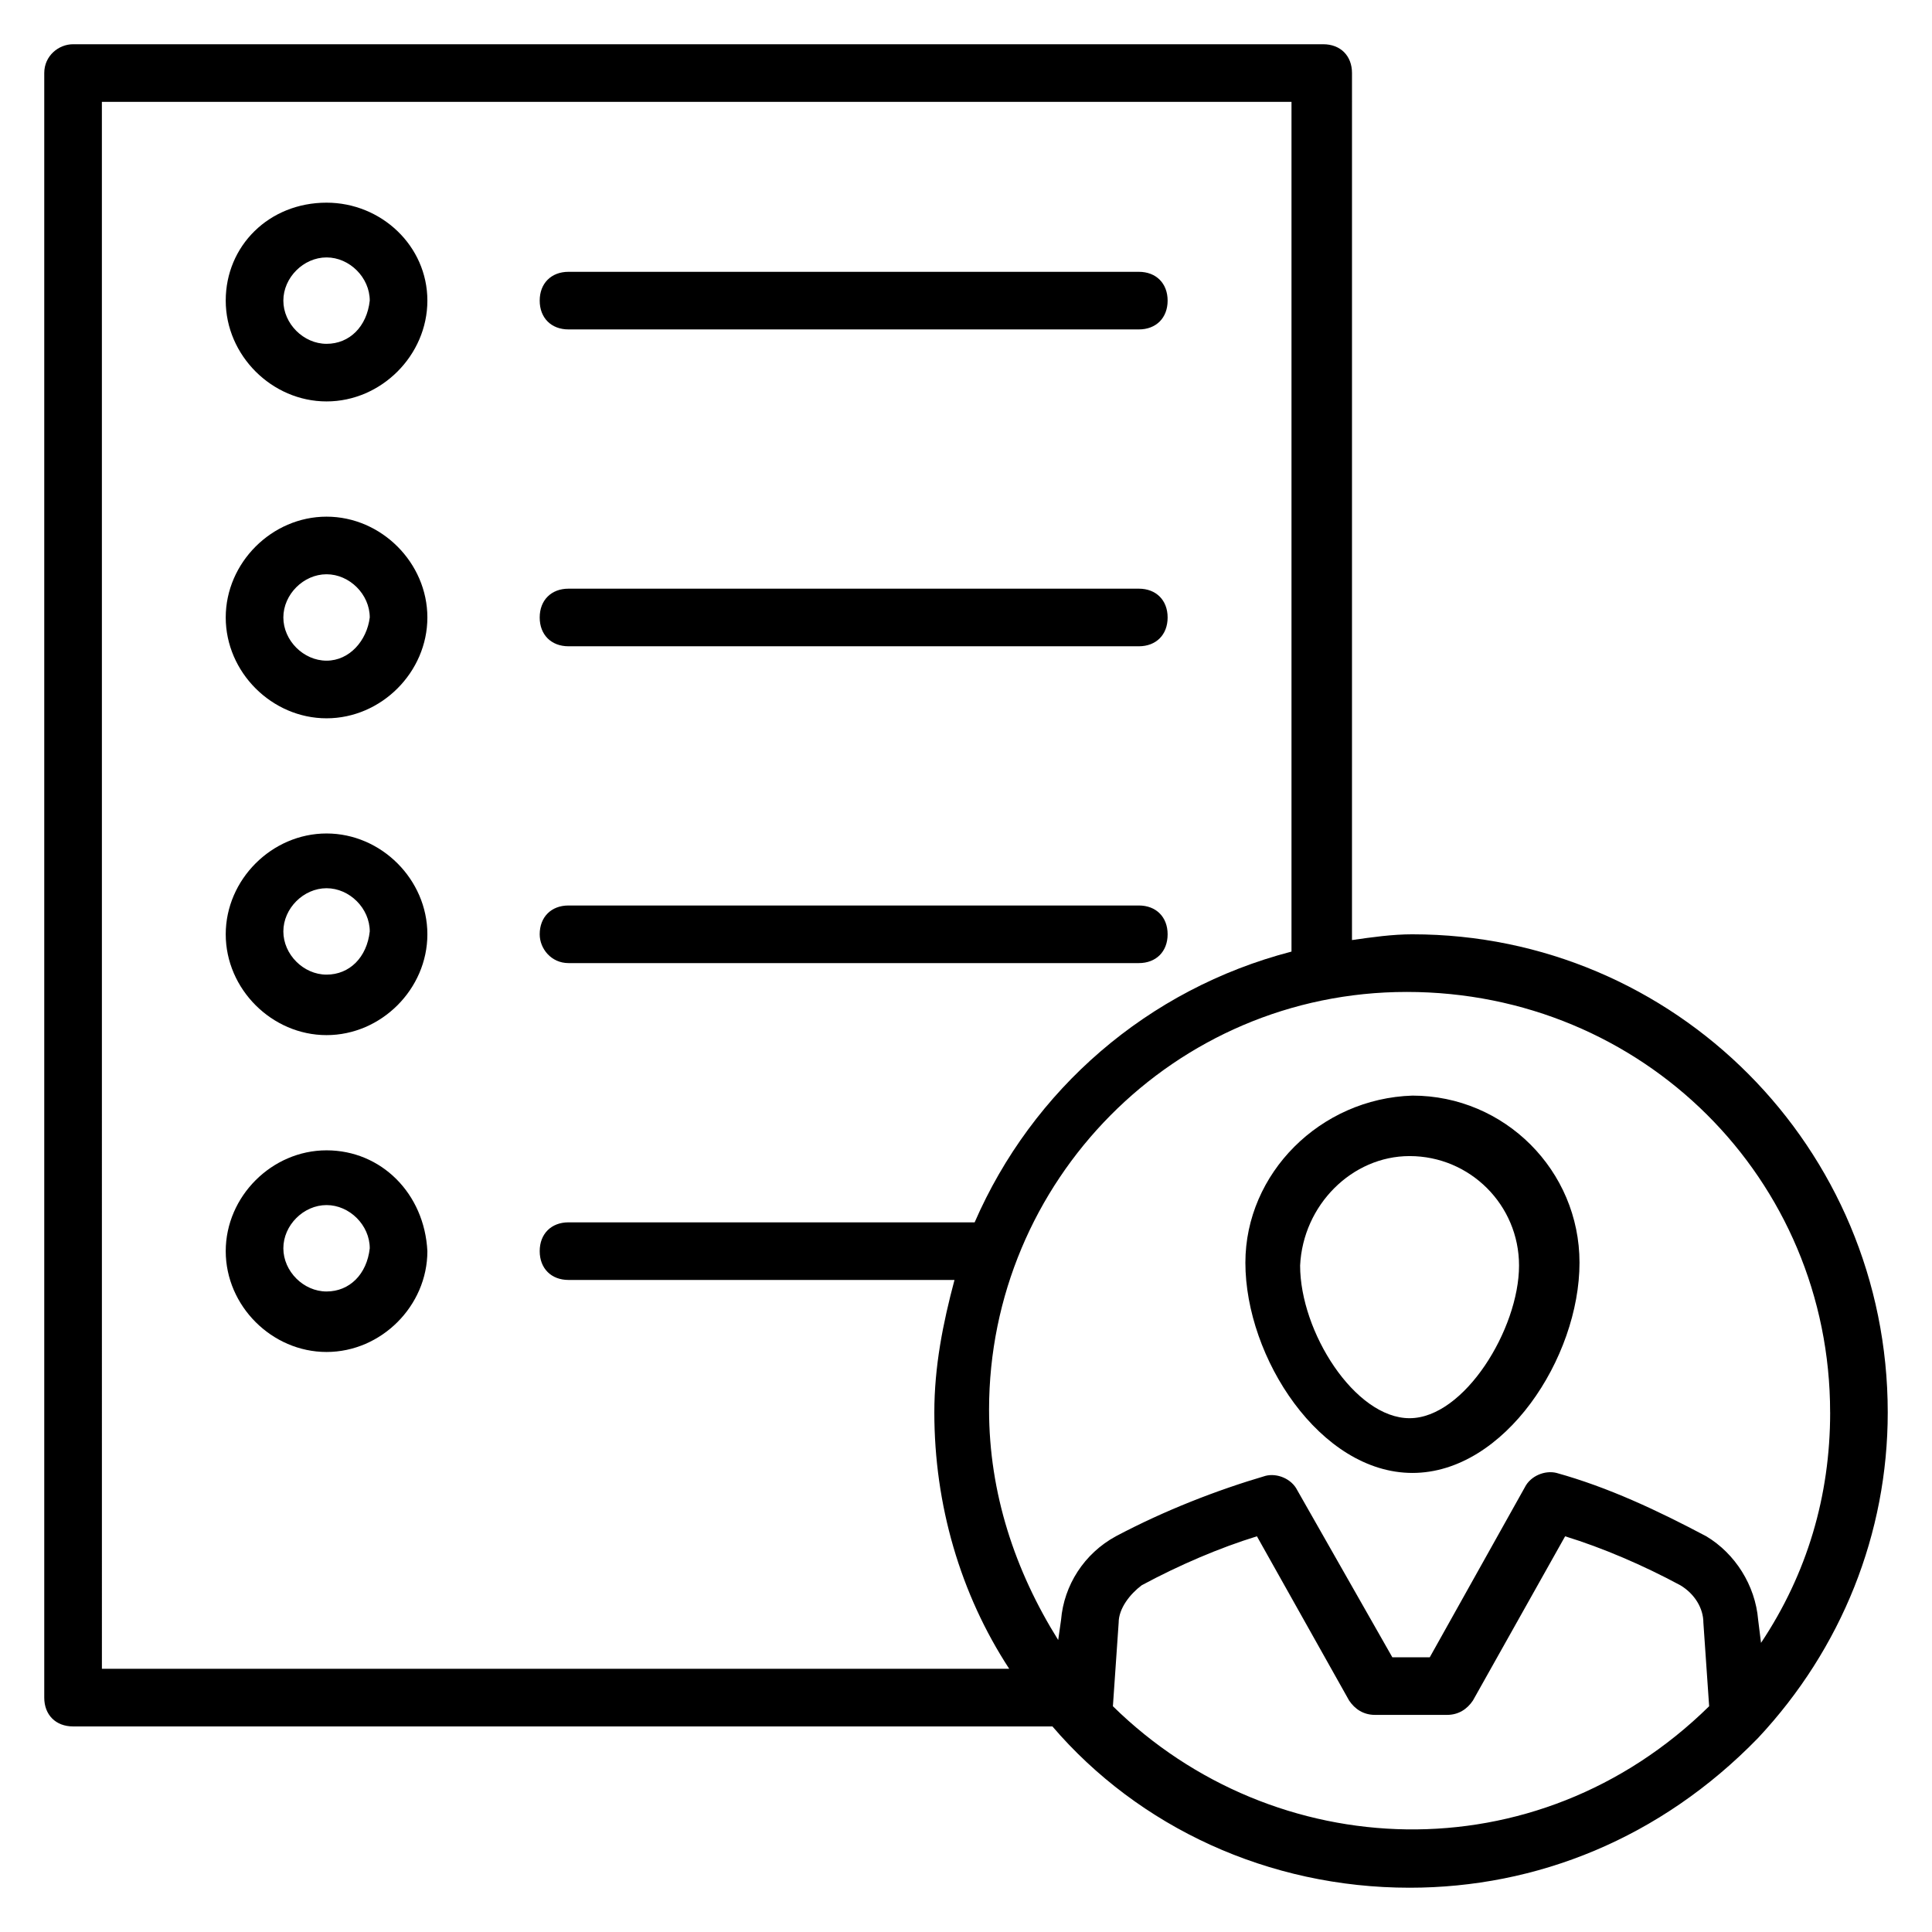
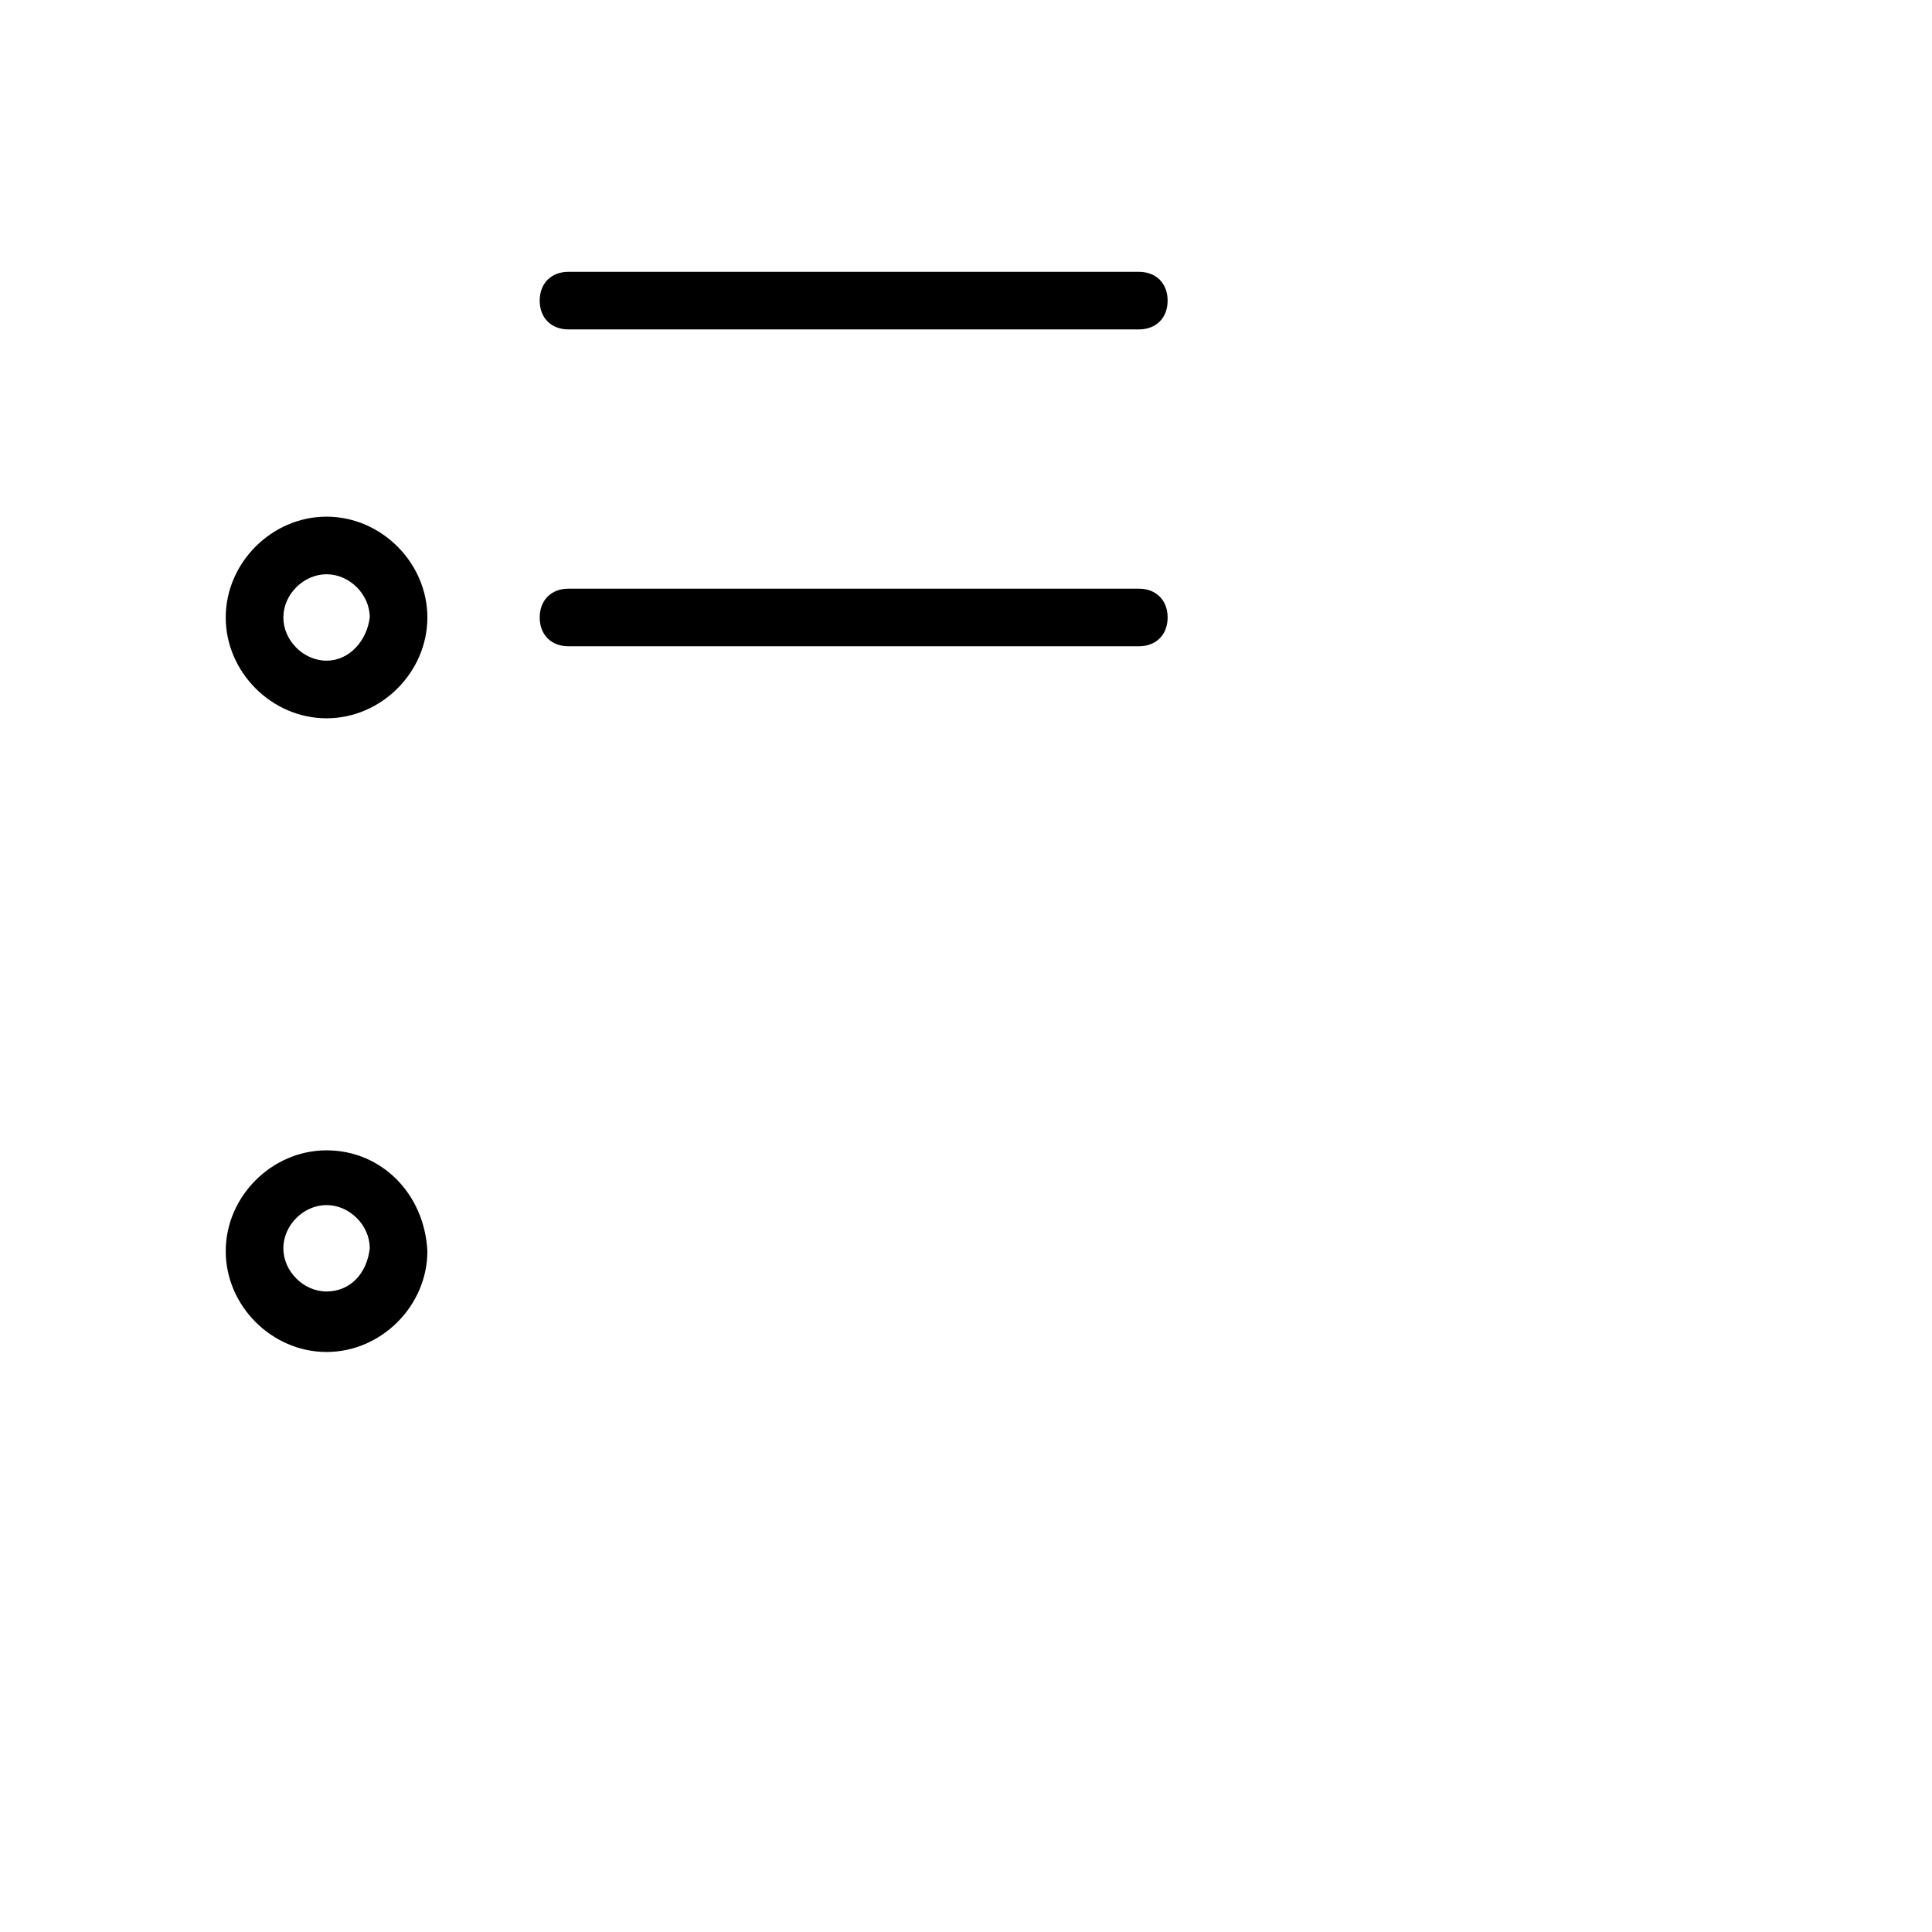
<svg xmlns="http://www.w3.org/2000/svg" fill="#000000" width="800px" height="800px" version="1.1" viewBox="144 144 512 512">
  <g>
-     <path d="m474.04 478.62c0 25.191 19.848 55.723 44.273 55.723 24.426 0 44.273-30.535 44.273-55.723 0-24.426-19.848-44.273-44.273-44.273-24.426 0.762-44.273 20.609-44.273 44.273zm43.512-28.246c16.031 0 29.008 12.977 29.008 29.008 0 16.793-14.504 40.457-29.008 40.457-14.504 0-29.008-22.902-29.008-40.457 0.762-16.031 13.742-29.008 29.008-29.008z" />
-     <path d="m518.32 391.6c-5.344 0-10.688 0.762-16.031 1.527l0.004-229.77c0-4.582-3.055-7.633-7.633-7.633h-331.3c-3.816 0-7.633 3.055-7.633 7.633v430.53c0 4.582 3.055 7.633 7.633 7.633h259.54c22.902 26.719 57.25 42.746 94.656 42.746 33.586 0 66.41-12.977 92.363-39.695 22.137-23.664 34.352-54.199 34.352-86.258 0-70.223-56.488-126.71-125.95-126.71zm110.69 126.71c0 22.137-6.106 42.746-18.32 61.066l-0.762-6.106c-0.762-9.16-6.106-17.559-13.742-22.137-12.977-6.871-25.953-12.977-39.695-16.793-3.055-0.762-6.871 0.762-8.398 3.816l-25.188 45.039h-9.922l-25.191-44.273c-1.527-3.055-5.344-4.582-8.398-3.816-12.977 3.816-26.719 9.16-39.695 16.031-8.398 4.582-13.742 12.977-14.504 22.137l-0.762 5.344c-11.449-18.32-18.32-38.93-18.32-61.066 0-60.305 48.855-110.68 110.68-110.68 62.598-0.008 112.21 49.609 112.21 111.44zm-458.01-347.32h315.26v225.19c-38.168 9.922-68.703 36.641-83.969 71.754h-107.63c-4.582 0-7.633 3.055-7.633 7.633 0 4.582 3.055 7.633 7.633 7.633h102.29c-3.055 11.449-5.344 22.902-5.344 35.113 0 24.426 6.871 48.09 19.848 67.938h-240.45zm267.93 425.18 1.527-22.137c0-3.816 3.055-7.633 6.106-9.922 9.922-5.344 20.609-9.922 30.535-12.977l24.426 43.512c1.527 2.289 3.816 3.816 6.871 3.816h19.082c3.055 0 5.344-1.527 6.871-3.816l24.426-43.512c9.922 3.055 20.609 7.633 30.535 12.977 3.816 2.289 6.106 6.106 6.106 9.922l1.527 22.137c-45.801 45.035-115.27 41.984-158.01 0z" />
    <path d="m294.66 231.3h151.14c4.582 0 7.633-3.055 7.633-7.633 0-4.582-3.055-7.633-7.633-7.633h-151.14c-4.582 0-7.633 3.055-7.633 7.633 0 4.582 3.055 7.633 7.633 7.633z" />
-     <path d="m230.54 197.71c-15.266 0-26.719 11.449-26.719 25.953 0 14.504 12.215 26.719 26.719 26.719s26.719-12.215 26.719-26.719c0-14.504-12.215-25.953-26.719-25.953zm0 37.406c-6.106 0-11.449-5.344-11.449-11.449s5.344-11.449 11.449-11.449c6.106 0 11.449 5.344 11.449 11.449-0.762 6.867-5.344 11.449-11.449 11.449z" />
    <path d="m294.66 315.27h151.14c4.582 0 7.633-3.055 7.633-7.633 0-4.582-3.055-7.633-7.633-7.633h-151.14c-4.582 0-7.633 3.055-7.633 7.633 0 4.582 3.055 7.633 7.633 7.633z" />
    <path d="m230.54 280.92c-14.504 0-26.719 12.215-26.719 26.719 0 14.504 12.215 26.719 26.719 26.719s26.719-12.215 26.719-26.719c0-14.508-12.215-26.719-26.719-26.719zm0 38.164c-6.106 0-11.449-5.344-11.449-11.449 0-6.106 5.344-11.449 11.449-11.449 6.106 0 11.449 5.344 11.449 11.449-0.762 6.106-5.344 11.449-11.449 11.449z" />
-     <path d="m294.66 399.23h151.14c4.582 0 7.633-3.055 7.633-7.633 0-4.582-3.055-7.633-7.633-7.633h-151.14c-4.582 0-7.633 3.055-7.633 7.633 0 3.816 3.055 7.633 7.633 7.633z" />
-     <path d="m230.54 364.88c-14.504 0-26.719 12.215-26.719 26.719 0 14.504 12.215 26.719 26.719 26.719s26.719-12.215 26.719-26.719c0-14.504-12.215-26.719-26.719-26.719zm0 37.406c-6.106 0-11.449-5.344-11.449-11.449 0-6.106 5.344-11.449 11.449-11.449 6.106 0 11.449 5.344 11.449 11.449-0.762 6.867-5.344 11.449-11.449 11.449z" />
    <path d="m230.54 448.85c-14.504 0-26.719 12.215-26.719 26.719 0 14.504 12.215 26.719 26.719 26.719s26.719-12.215 26.719-26.719c-0.766-15.266-12.215-26.719-26.719-26.719zm0 37.406c-6.106 0-11.449-5.344-11.449-11.449 0-6.106 5.344-11.449 11.449-11.449 6.106 0 11.449 5.344 11.449 11.449-0.762 6.867-5.344 11.449-11.449 11.449z" />
  </g>
</svg>